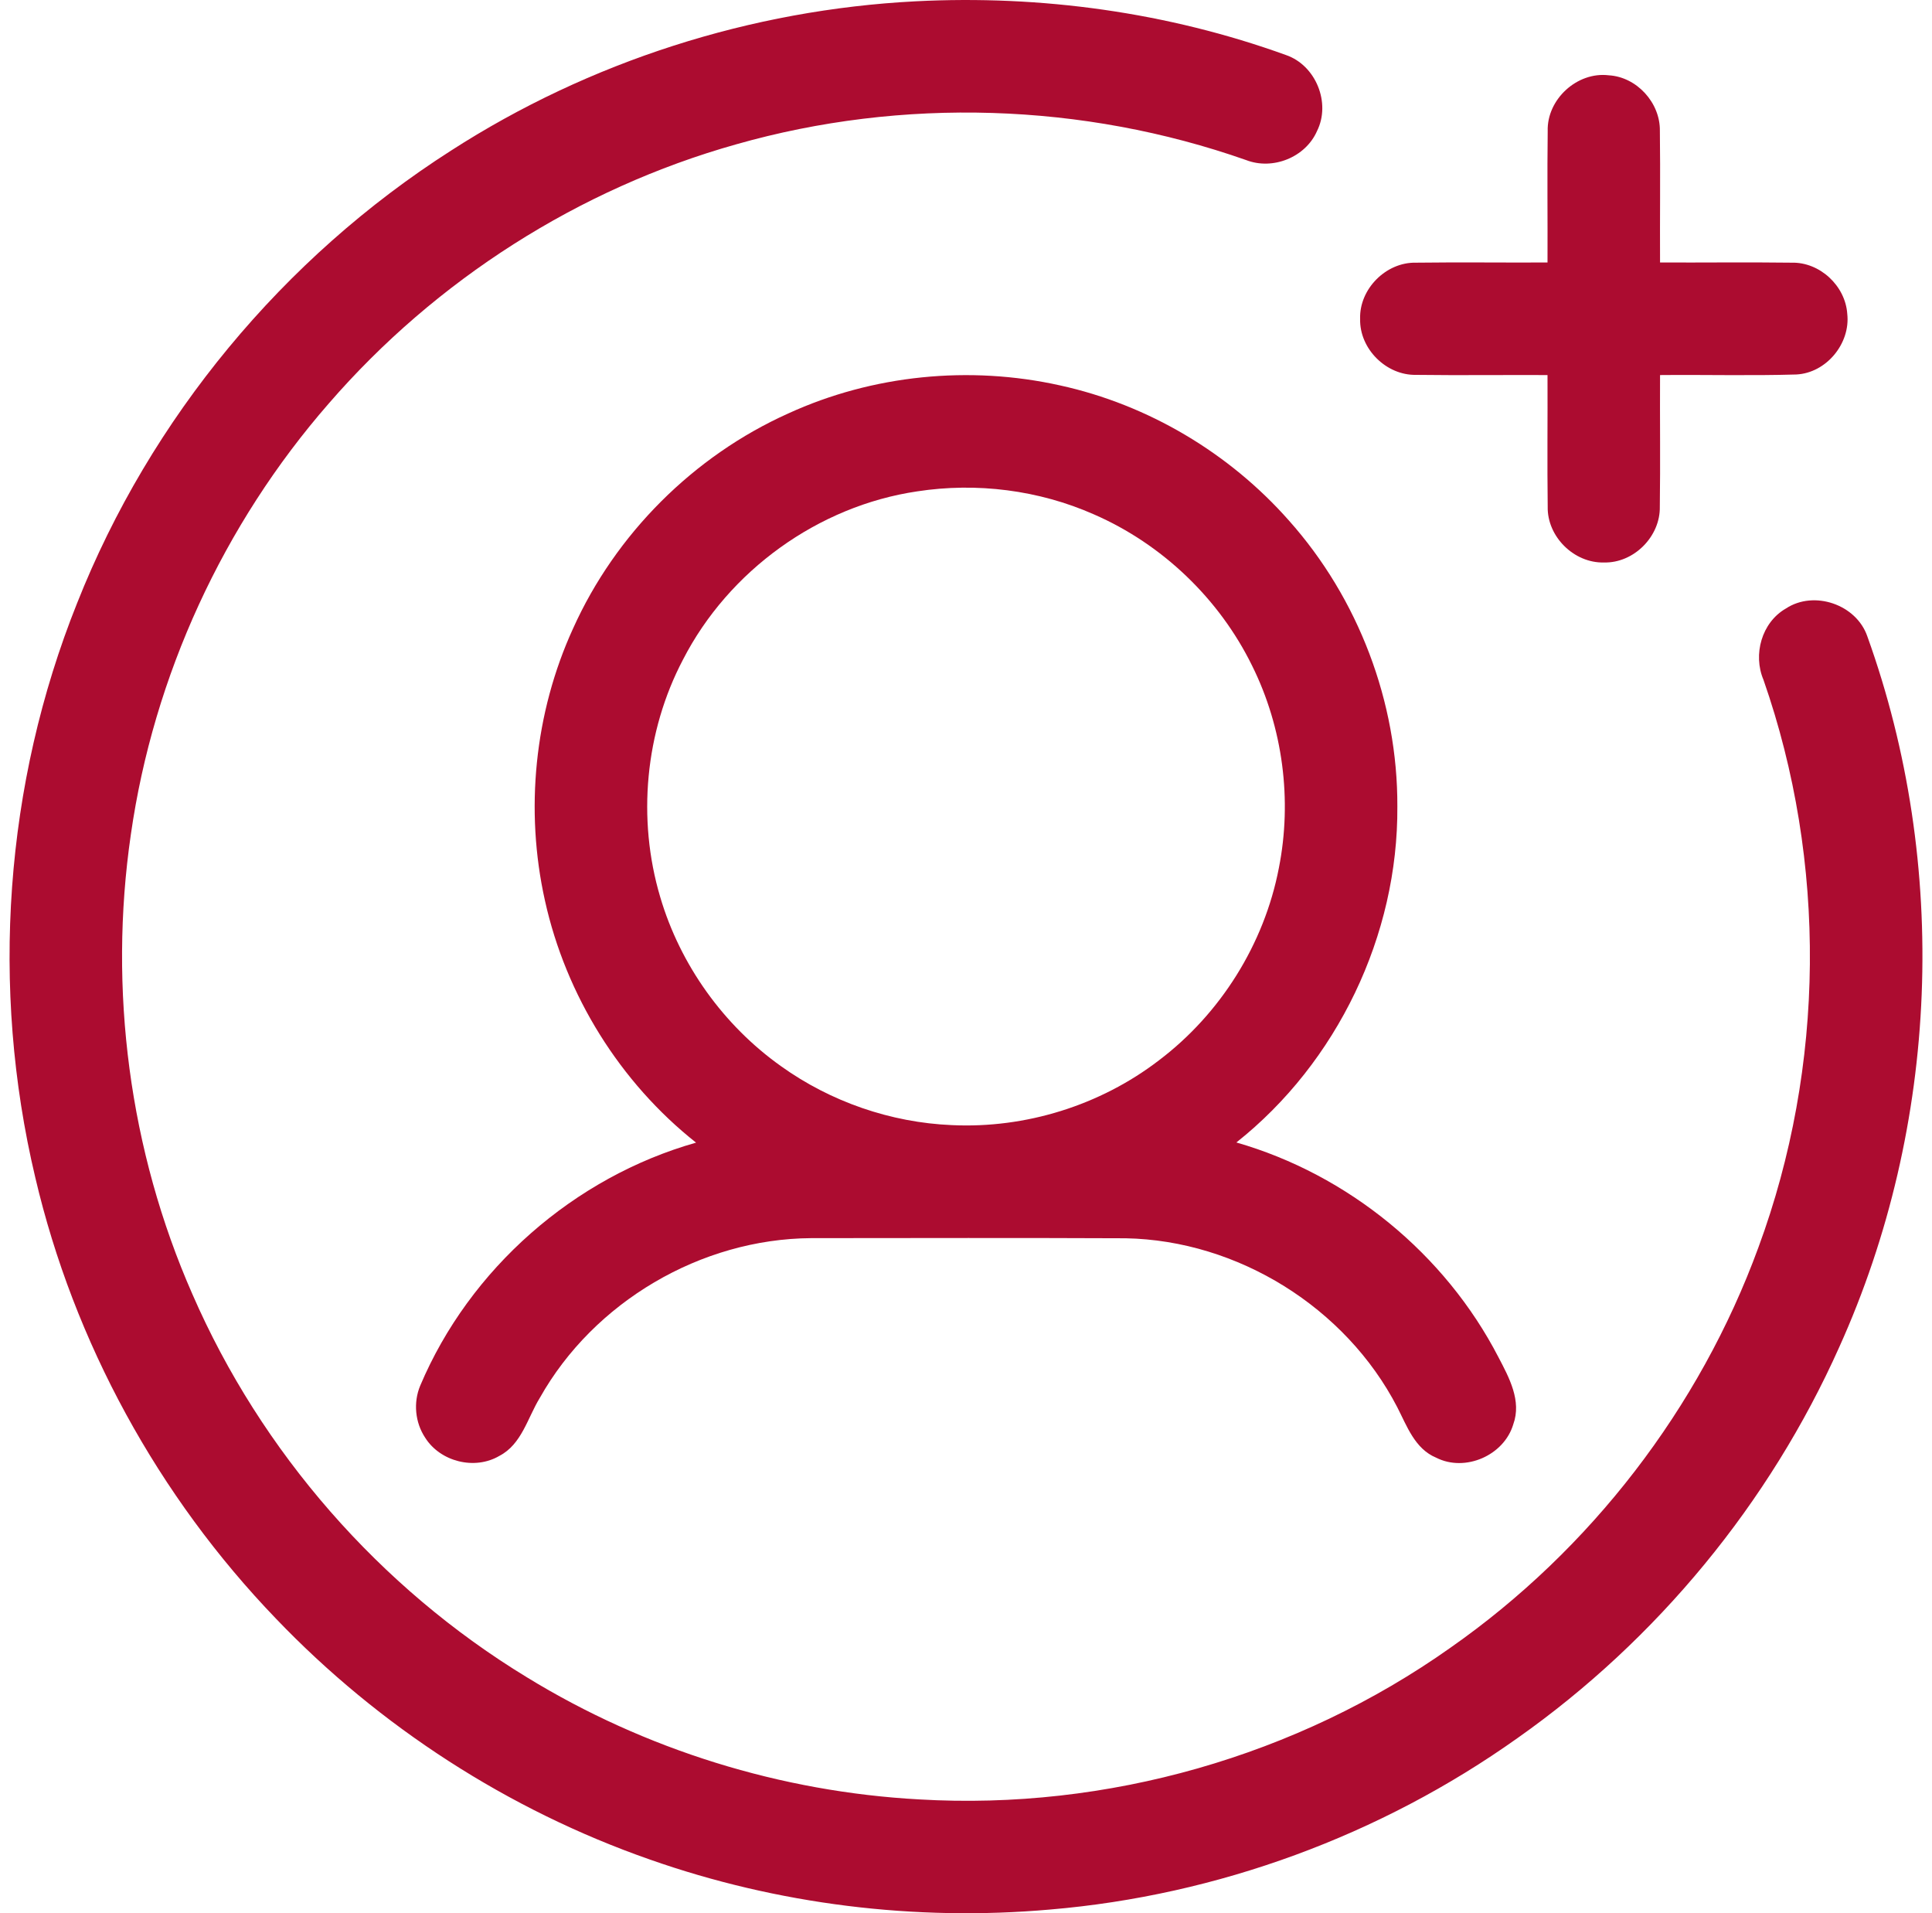
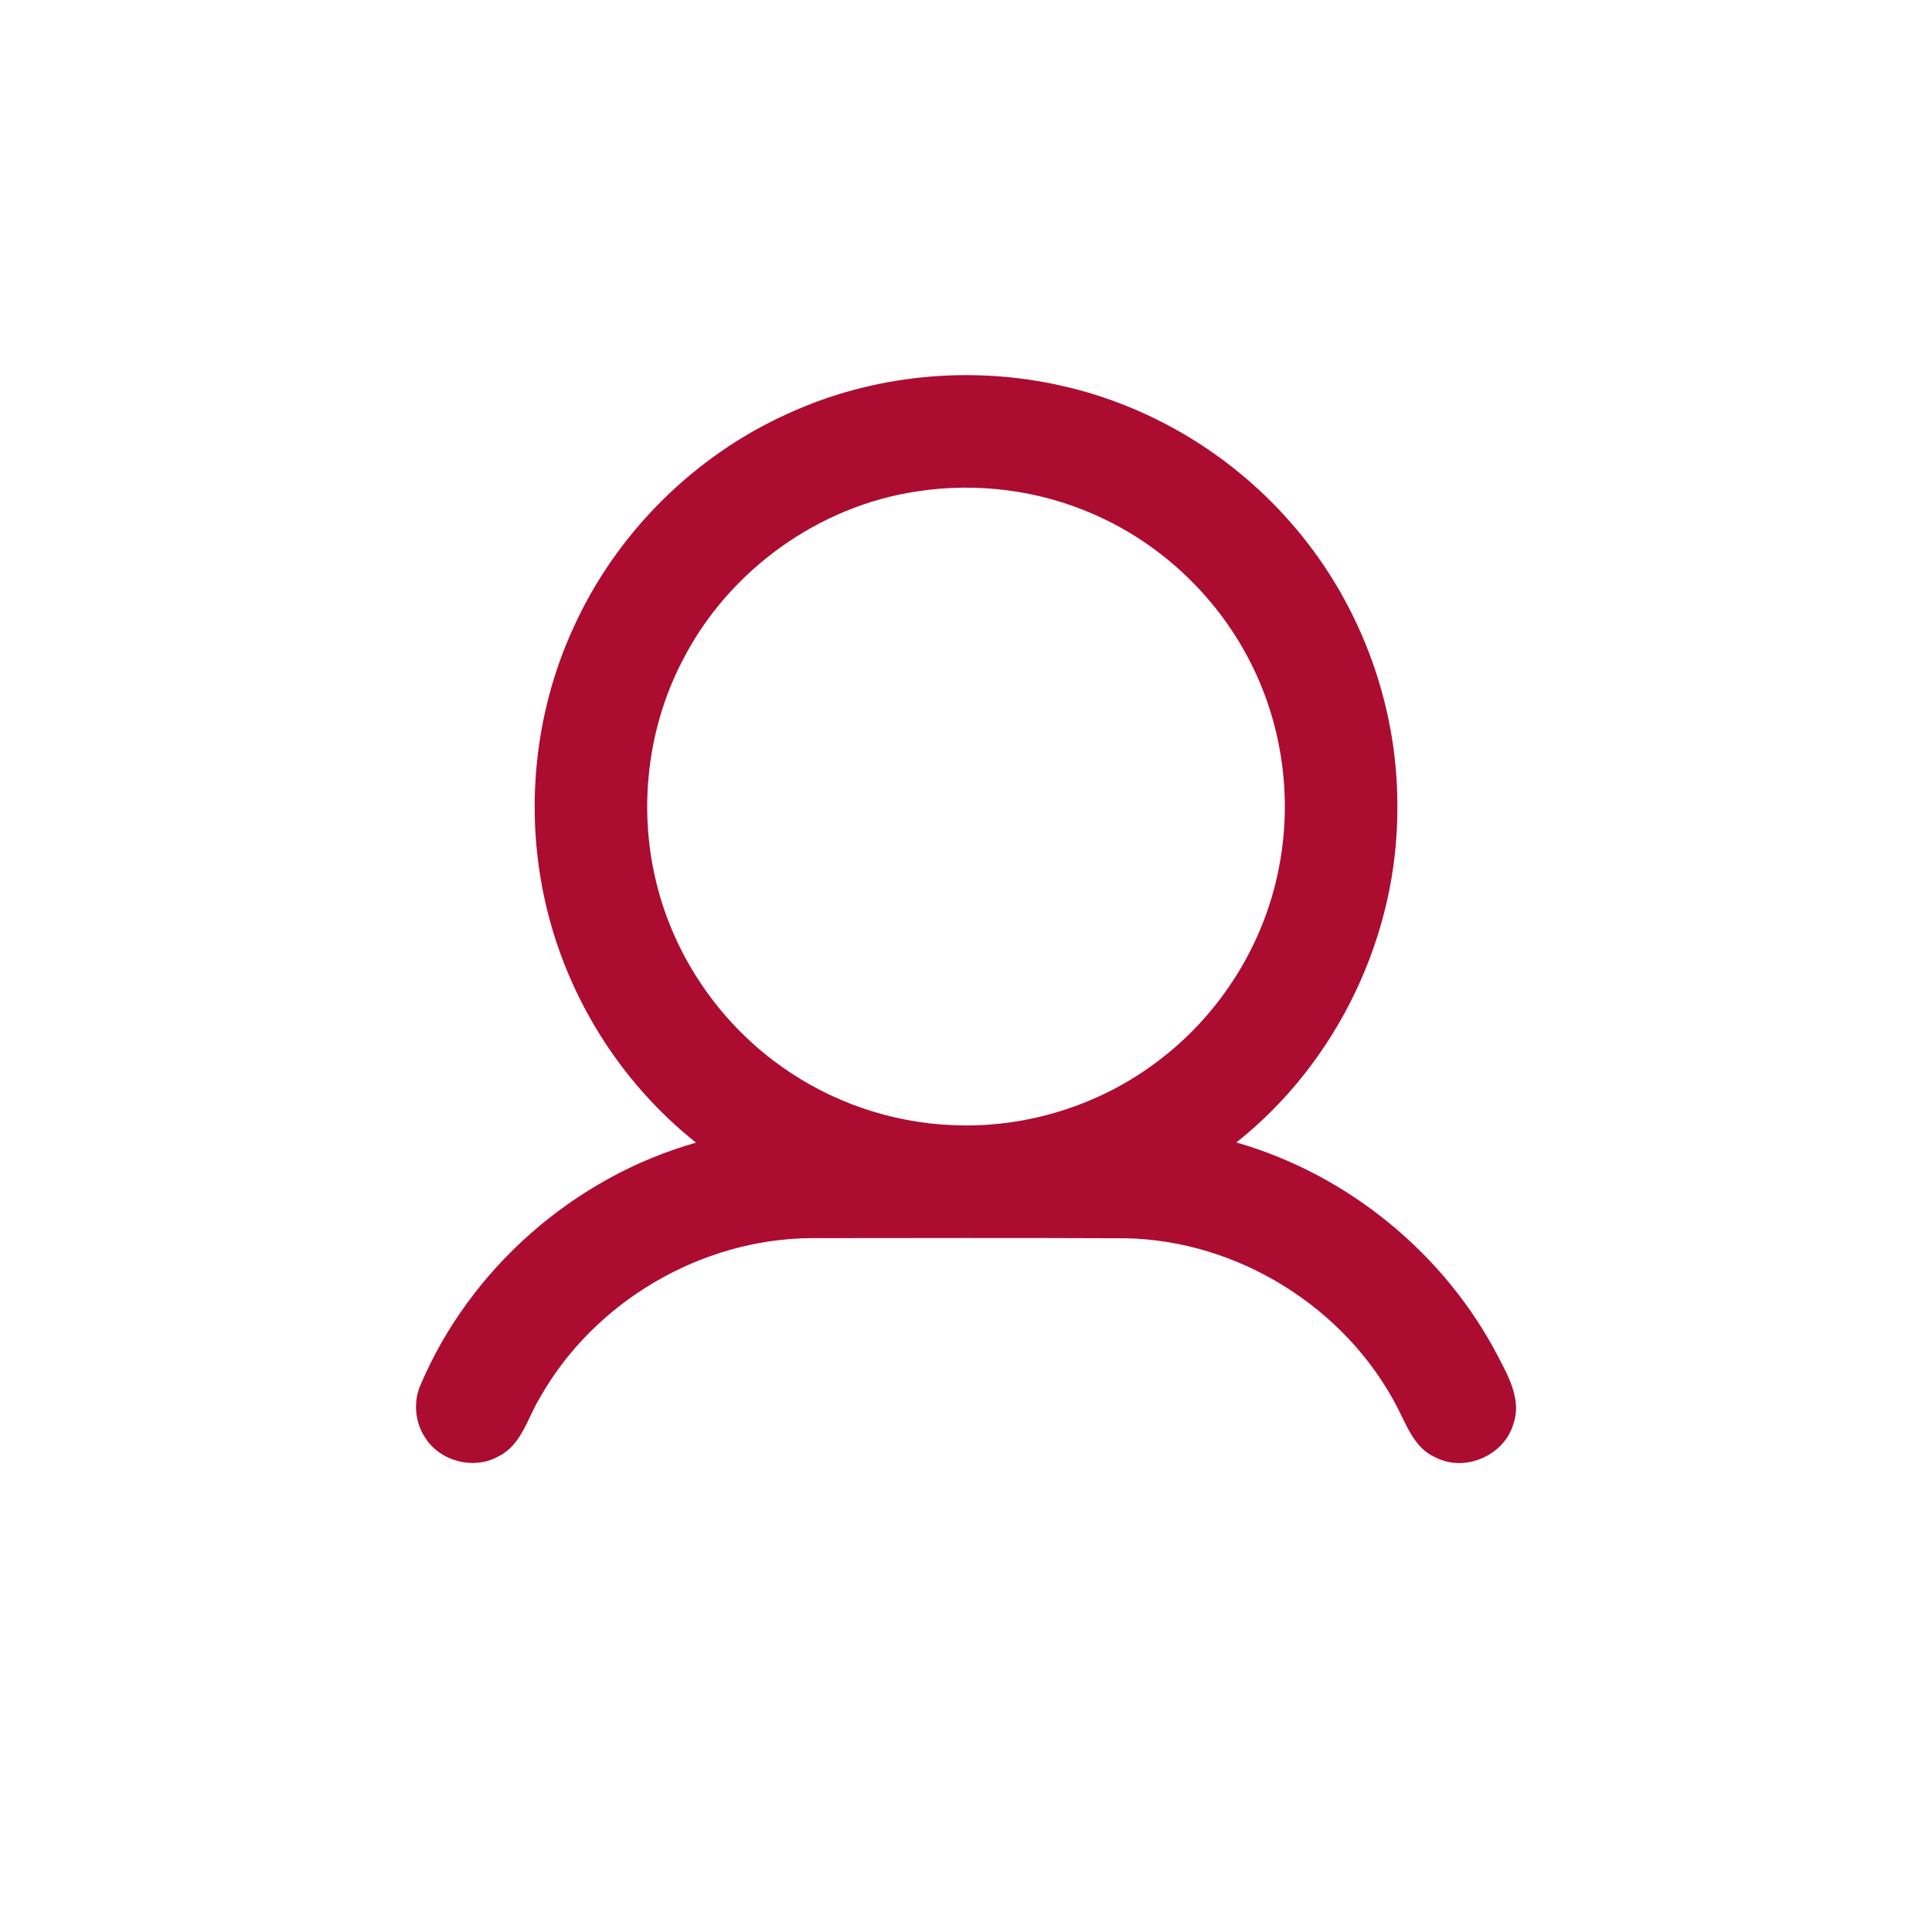
<svg xmlns="http://www.w3.org/2000/svg" width="101" height="100" viewBox="0 0 101 100" fill="none">
-   <path d="M47.866 0.068C54.419 -0.268 61.053 0.644 67.228 2.877C68.785 3.411 69.586 5.375 68.851 6.848C68.25 8.224 66.537 8.908 65.142 8.366C56.62 5.37 47.172 5.071 38.482 7.545C30.264 9.856 22.775 14.639 17.188 21.089C11.677 27.404 8.027 35.322 6.84 43.621C5.661 51.721 6.759 60.146 10.057 67.643C13.653 75.904 19.855 82.994 27.551 87.674C33.718 91.454 40.833 93.66 48.055 94.053C57.856 94.629 67.814 91.797 75.828 86.122C83.15 80.999 88.853 73.597 91.924 65.204C95.42 55.734 95.518 45.06 92.189 35.531C91.63 34.212 92.096 32.533 93.361 31.807C94.834 30.836 97.045 31.591 97.619 33.261C101.924 45.217 101.38 58.827 96.153 70.408C92.508 78.564 86.629 85.706 79.326 90.851C72.17 95.936 63.646 99.071 54.895 99.809C47.839 100.432 40.649 99.544 33.966 97.193C26.582 94.612 19.831 90.251 14.423 84.6C8.277 78.216 3.864 70.168 1.842 61.536C-0.512 51.622 0.239 40.988 4.031 31.525C7.858 21.854 14.815 13.47 23.577 7.873C30.811 3.213 39.276 0.509 47.866 0.068Z" fill="#AC0C30" />
-   <path d="M80.91 6.856C80.858 5.194 82.449 3.735 84.102 3.936C85.57 4.022 86.796 5.375 86.774 6.839C86.803 9.133 86.771 11.425 86.783 13.72C89.076 13.73 91.368 13.7 93.657 13.73C95.133 13.691 96.472 14.938 96.57 16.404C96.744 17.956 95.472 19.498 93.905 19.574C91.532 19.645 89.156 19.581 86.783 19.604C86.771 21.898 86.803 24.19 86.771 26.482C86.803 28.042 85.411 29.441 83.849 29.4C82.287 29.441 80.875 28.049 80.91 26.482C80.88 24.19 80.91 21.896 80.9 19.604C78.608 19.594 76.316 19.623 74.023 19.594C72.467 19.623 71.067 18.233 71.104 16.672C71.052 15.107 72.457 13.695 74.023 13.73C76.316 13.7 78.608 13.732 80.9 13.72C80.91 11.433 80.88 9.143 80.91 6.856Z" fill="#AC0C30" />
  <path d="M41.208 21.611C45.618 19.591 50.688 19.091 55.417 20.145C60.02 21.153 64.266 23.678 67.382 27.208C71.011 31.277 73.072 36.698 73.05 42.15C73.097 48.882 69.907 55.535 64.634 59.715C70.476 61.392 75.546 65.544 78.336 70.942C78.894 72.007 79.556 73.22 79.11 74.448C78.627 76.076 76.59 76.963 75.075 76.189C73.967 75.728 73.55 74.536 73.045 73.553C70.349 68.341 64.713 64.833 58.846 64.723C53.365 64.699 47.881 64.711 42.402 64.716C36.641 64.755 31.044 68.045 28.22 73.066C27.578 74.11 27.276 75.493 26.104 76.098C24.817 76.856 23.013 76.402 22.224 75.142C21.699 74.35 21.601 73.306 21.966 72.431C24.547 66.319 30.009 61.531 36.388 59.724C32.412 56.577 29.583 52.024 28.489 47.075C27.433 42.343 27.938 37.269 29.956 32.856C32.179 27.909 36.263 23.832 41.208 21.611ZM47.949 25.683C42.777 26.446 38.094 29.829 35.707 34.474C33.721 38.252 33.299 42.802 34.515 46.889C35.557 50.428 37.822 53.591 40.83 55.729C43.424 57.587 46.564 58.673 49.754 58.808C53.61 58.992 57.515 57.778 60.58 55.427C63.803 52.993 66.09 49.345 66.855 45.373C67.559 41.824 67.069 38.044 65.458 34.798C63.742 31.297 60.758 28.439 57.182 26.884C54.304 25.612 51.058 25.205 47.949 25.683Z" fill="#AC0C30" />
</svg>